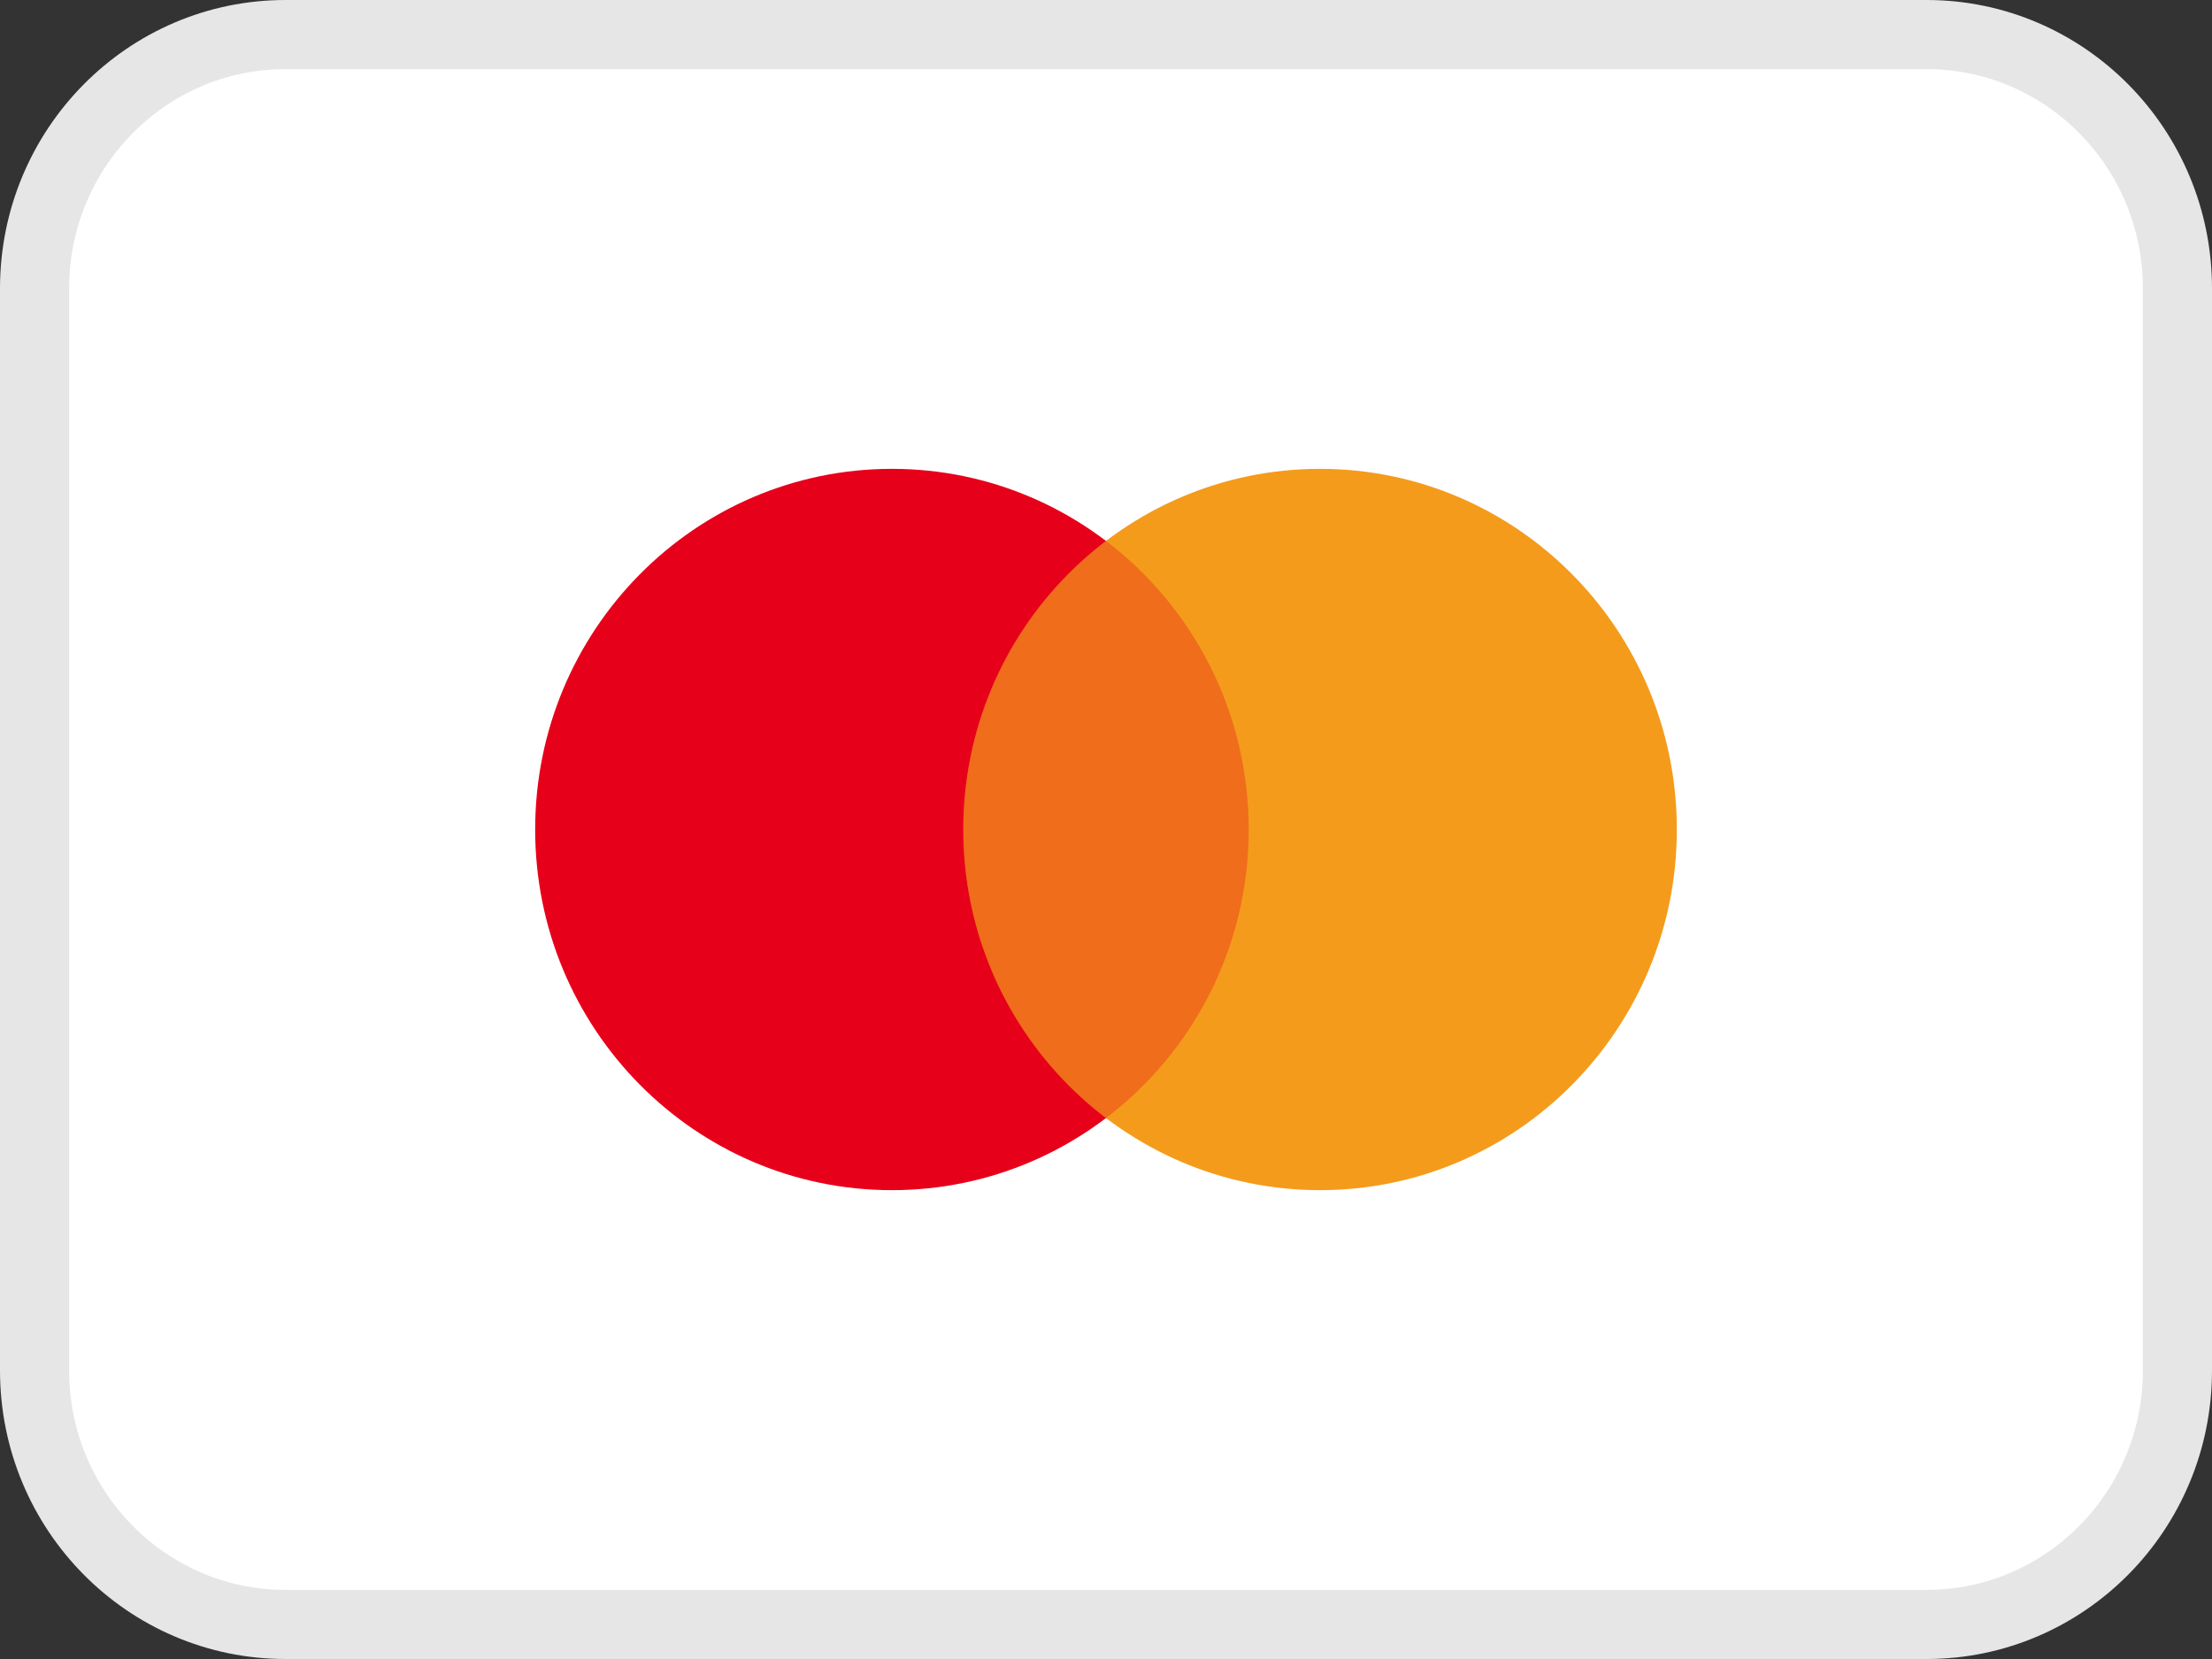
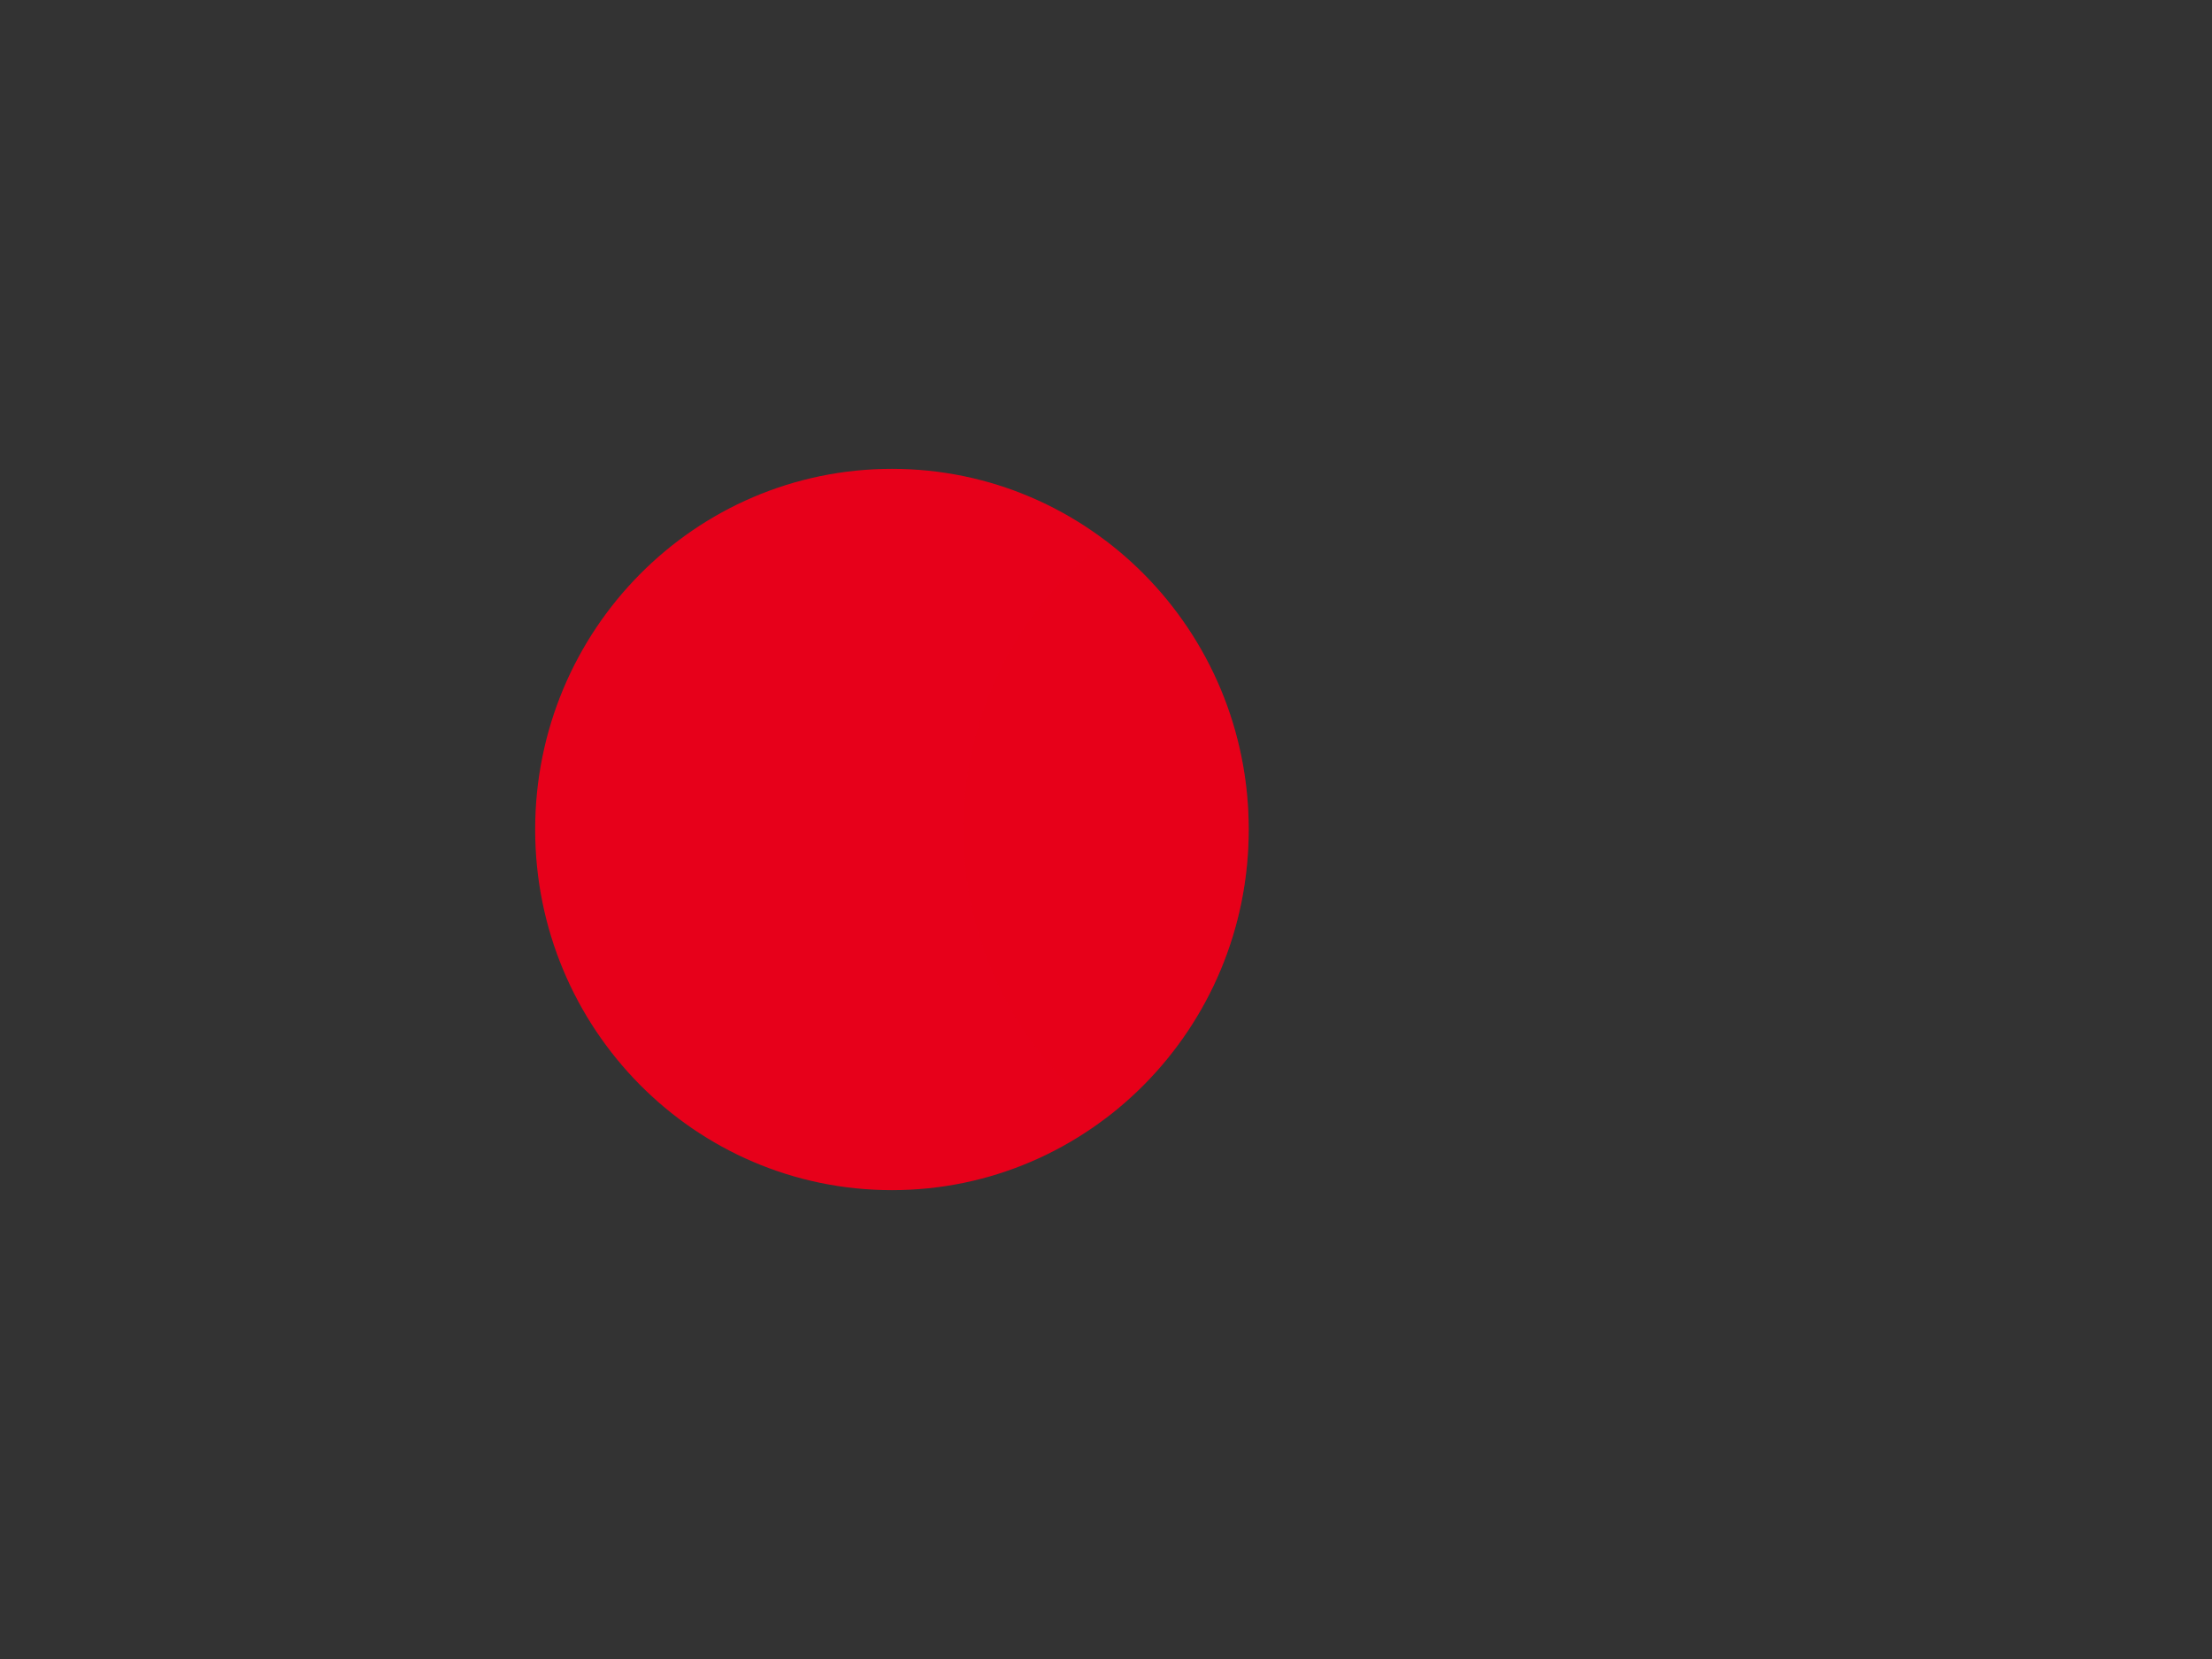
<svg xmlns="http://www.w3.org/2000/svg" width="1000" height="750" viewBox="0 0 1000 750">
  <rect x="0" y="0" width="1000" height="750" fill="#333333" stroke="none" />
-   <path id="Pfad" fill="#ffffff" stroke="#e6e6e6" stroke-width="31.25" stroke-linecap="round" stroke-linejoin="round" d="M 129.032 15.625 L 870.969 15.625 C 933.441 15.625 984.375 66.867 984.375 130.435 L 984.375 619.566 C 984.375 683.131 933.441 734.375 870.969 734.375 L 129.032 734.375 C 66.558 734.375 15.625 683.131 15.625 619.566 L 15.625 130.435 C 15.625 66.867 66.558 15.625 129.032 15.625 Z" />
  <path id="path1" fill="#e7001a" stroke="none" d="M 403.226 538.043 C 492.304 538.043 564.517 465.046 564.517 374.999 C 564.517 284.953 492.304 211.956 403.226 211.956 C 314.148 211.956 241.936 284.953 241.936 374.999 C 241.936 465.046 314.148 538.043 403.226 538.043 Z" />
-   <path id="path2" fill="#f49b1c" stroke="none" d="M 596.775 538.043 C 685.853 538.043 758.066 465.046 758.066 374.999 C 758.066 284.953 685.853 211.956 596.775 211.956 C 507.697 211.956 435.484 284.953 435.484 374.999 C 435.484 465.046 507.697 538.043 596.775 538.043 Z" />
  <path id="path3" fill="#e7001a" fill-rule="evenodd" stroke="none" opacity="0.3" d="M 500.001 244.552 C 539.176 274.298 564.517 321.657 564.517 374.999 C 564.517 428.341 539.176 475.7 500.001 505.446 C 460.825 475.7 435.484 428.341 435.484 374.999 C 435.484 321.657 460.825 274.298 500.001 244.552 Z" />
</svg>